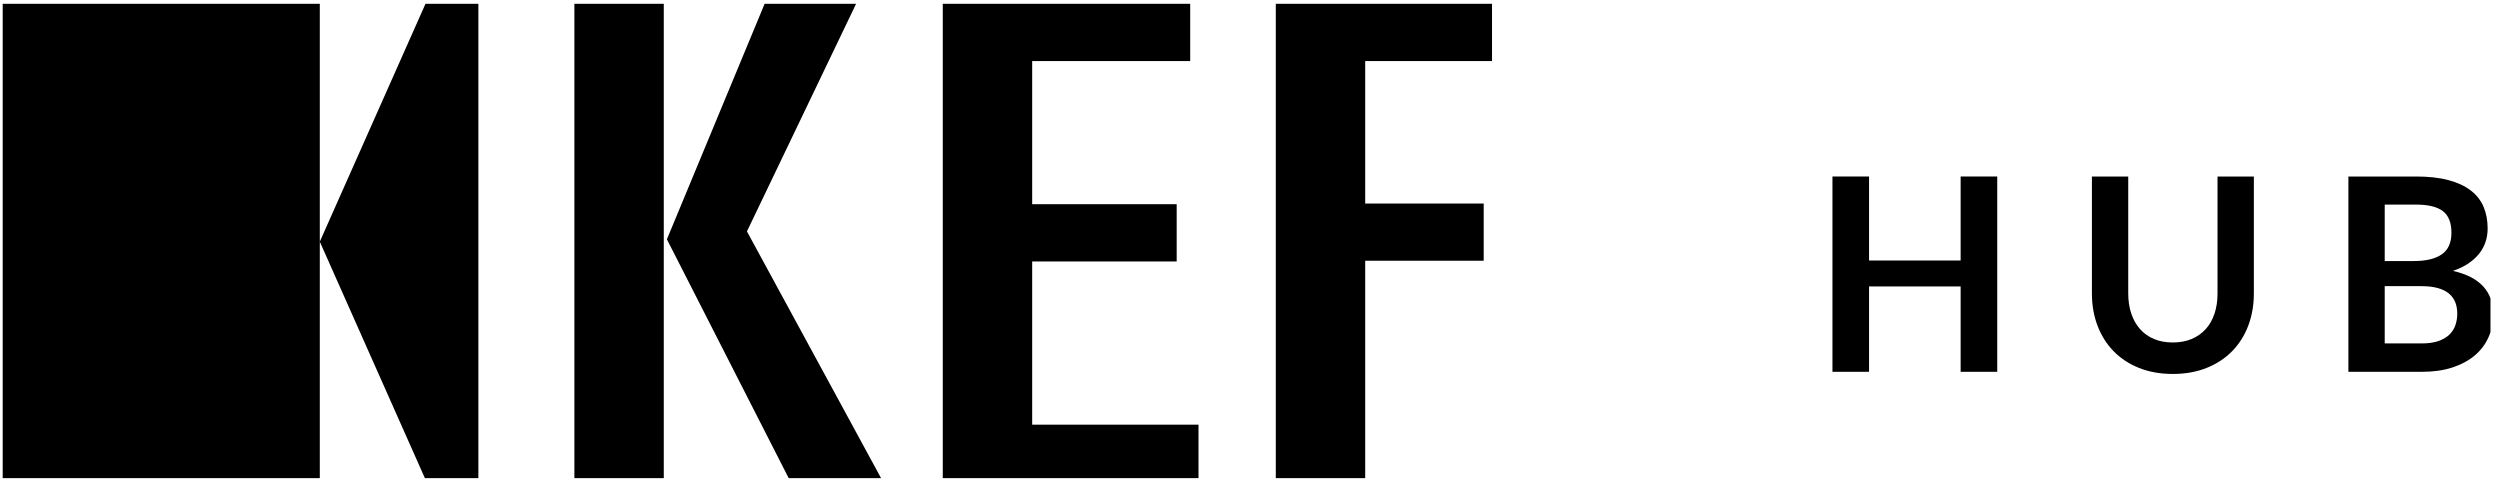
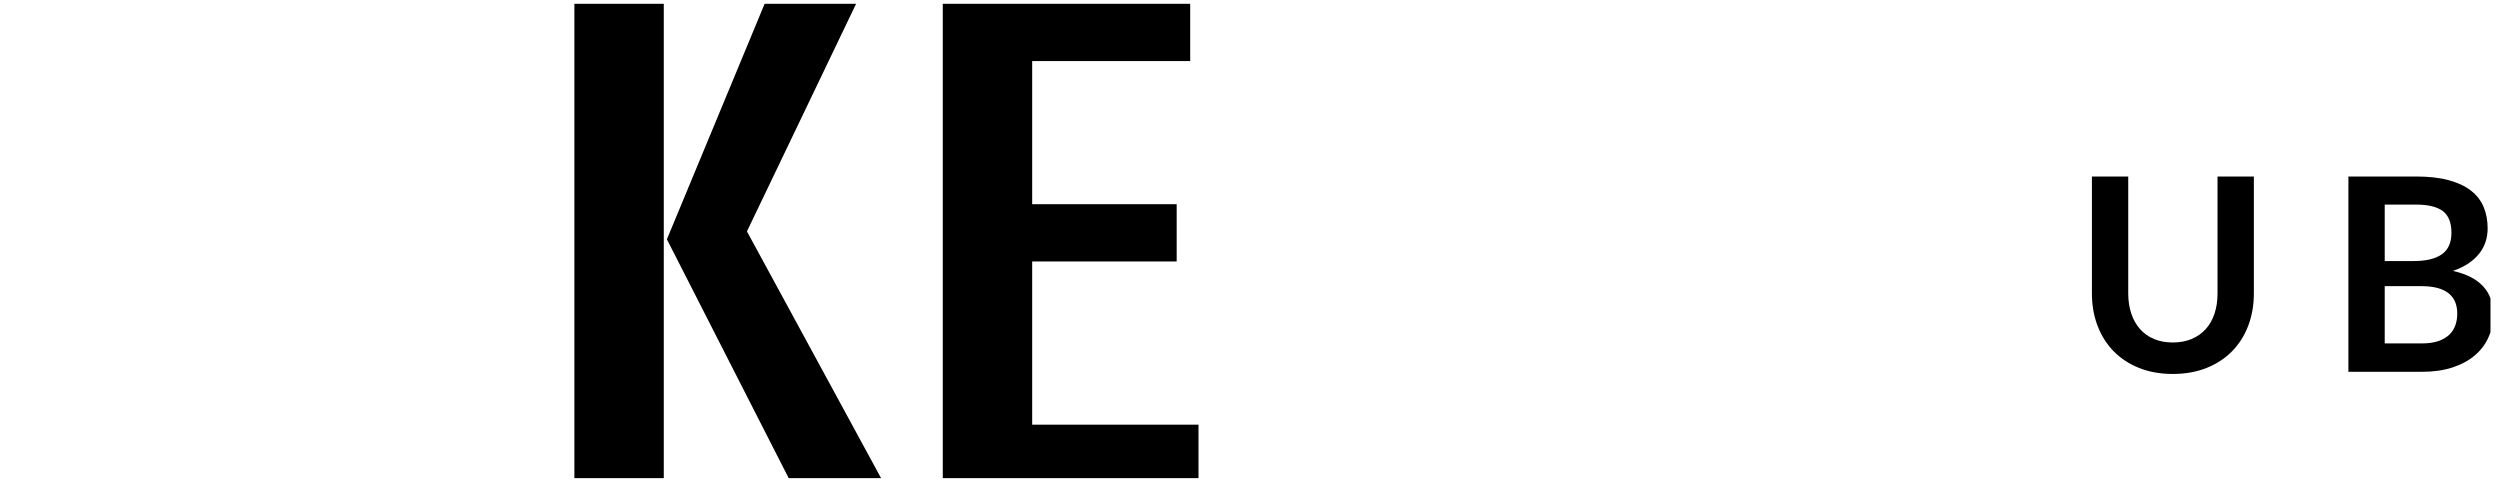
<svg xmlns="http://www.w3.org/2000/svg" xmlns:ns1="http://www.serif.com/" width="100%" height="100%" viewBox="0 0 125 24" version="1.1" xml:space="preserve" style="fill-rule:evenodd;clip-rule:evenodd;stroke-linejoin:round;stroke-miterlimit:2;">
  <rect id="logo-kef-hub-black" x="0" y="0" width="124.524" height="23.906" style="fill:none;" />
  <clipPath id="_clip1">
    <rect id="logo-kef-hub-black1" ns1:id="logo-kef-hub-black" x="0" y="0" width="124.524" height="23.906" />
  </clipPath>
  <g clip-path="url(#_clip1)">
    <g>
-       <path d="M0.135,0.191l15.855,0l0,11.892l5.284,-11.892l2.645,0l0,23.783l-2.645,0l-5.284,-11.891l0,11.891l-15.855,0l0,-23.783Z" style="fill-rule:nonzero;" />
      <path d="M39.531,24.096l4.625,0l-6.809,-12.526l5.457,-11.379l-4.573,0l-4.886,11.774l6.186,12.131Zm-10.812,-0l4.47,-0l0,-23.906l-4.47,-0l0,23.906Z" style="fill-rule:nonzero;" />
      <path d="M47.139,24.096l12.786,0l0,-2.862l-8.316,0l0,-8.161l7.225,0l0,-2.862l-7.225,0l0,-7.157l7.901,0l0,-2.863l-12.371,0l0,23.905Z" style="fill-rule:nonzero;" />
-       <path d="M63.79,24.096l4.47,0l0,-11.058l5.925,0l0,-2.863l-5.925,0l0,-7.121l6.341,0l0,-2.863l-10.811,0l0,23.905Z" style="fill-rule:nonzero;" />
-       <path d="M99.862,18.59l-1.83,0l0,-4.268l-4.579,0l0,4.268l-1.83,0l0,-9.765l1.83,0l0,4.2l4.579,0l0,-4.2l1.83,0l0,9.765Z" style="fill-rule:nonzero;" />
      <path d="M108.641,17.124c0.351,0 0.665,-0.058 0.942,-0.175c0.277,-0.117 0.511,-0.282 0.702,-0.493c0.192,-0.212 0.338,-0.469 0.439,-0.77c0.102,-0.302 0.152,-0.64 0.152,-1.013l0,-5.848l1.817,0l0,5.848c0,0.581 -0.094,1.117 -0.28,1.61c-0.187,0.493 -0.456,0.919 -0.807,1.277c-0.352,0.358 -0.777,0.637 -1.277,0.837c-0.5,0.2 -1.062,0.301 -1.688,0.301c-0.626,0 -1.189,-0.101 -1.688,-0.301c-0.5,-0.2 -0.924,-0.479 -1.273,-0.837c-0.349,-0.358 -0.617,-0.784 -0.804,-1.277c-0.187,-0.493 -0.28,-1.029 -0.28,-1.61l0,-5.848l1.816,0l0,5.841c0,0.374 0.051,0.711 0.152,1.013c0.102,0.302 0.247,0.559 0.436,0.773c0.189,0.214 0.422,0.38 0.699,0.497c0.277,0.117 0.591,0.175 0.942,0.175Z" style="fill-rule:nonzero;" />
      <path d="M117.42,18.59l0,-9.765l3.37,0c0.639,0 1.185,0.06 1.637,0.182c0.453,0.122 0.824,0.295 1.115,0.52c0.29,0.225 0.503,0.497 0.638,0.817c0.135,0.32 0.202,0.68 0.202,1.081c0,0.229 -0.033,0.449 -0.101,0.658c-0.068,0.209 -0.172,0.405 -0.314,0.588c-0.142,0.182 -0.322,0.347 -0.54,0.496c-0.219,0.148 -0.479,0.275 -0.78,0.378c1.341,0.302 2.012,1.027 2.012,2.175c0,0.414 -0.079,0.796 -0.236,1.148c-0.158,0.351 -0.387,0.653 -0.689,0.908c-0.302,0.254 -0.673,0.453 -1.114,0.598c-0.441,0.144 -0.946,0.216 -1.513,0.216l-3.687,0Zm1.816,-4.282l0,2.863l1.844,0c0.338,0 0.62,-0.04 0.848,-0.121c0.227,-0.081 0.409,-0.189 0.547,-0.324c0.137,-0.135 0.236,-0.293 0.297,-0.473c0.06,-0.18 0.091,-0.371 0.091,-0.574c0,-0.212 -0.034,-0.402 -0.101,-0.571c-0.068,-0.168 -0.174,-0.312 -0.318,-0.432c-0.144,-0.119 -0.328,-0.21 -0.554,-0.273c-0.225,-0.063 -0.497,-0.095 -0.817,-0.095l-1.837,0Zm0,-1.256l1.452,0c0.617,0 1.085,-0.112 1.405,-0.338c0.32,-0.225 0.479,-0.583 0.479,-1.073c0,-0.509 -0.144,-0.871 -0.432,-1.088c-0.288,-0.216 -0.738,-0.324 -1.35,-0.324l-1.554,0l0,2.823Z" style="fill-rule:nonzero;" />
    </g>
  </g>
</svg>